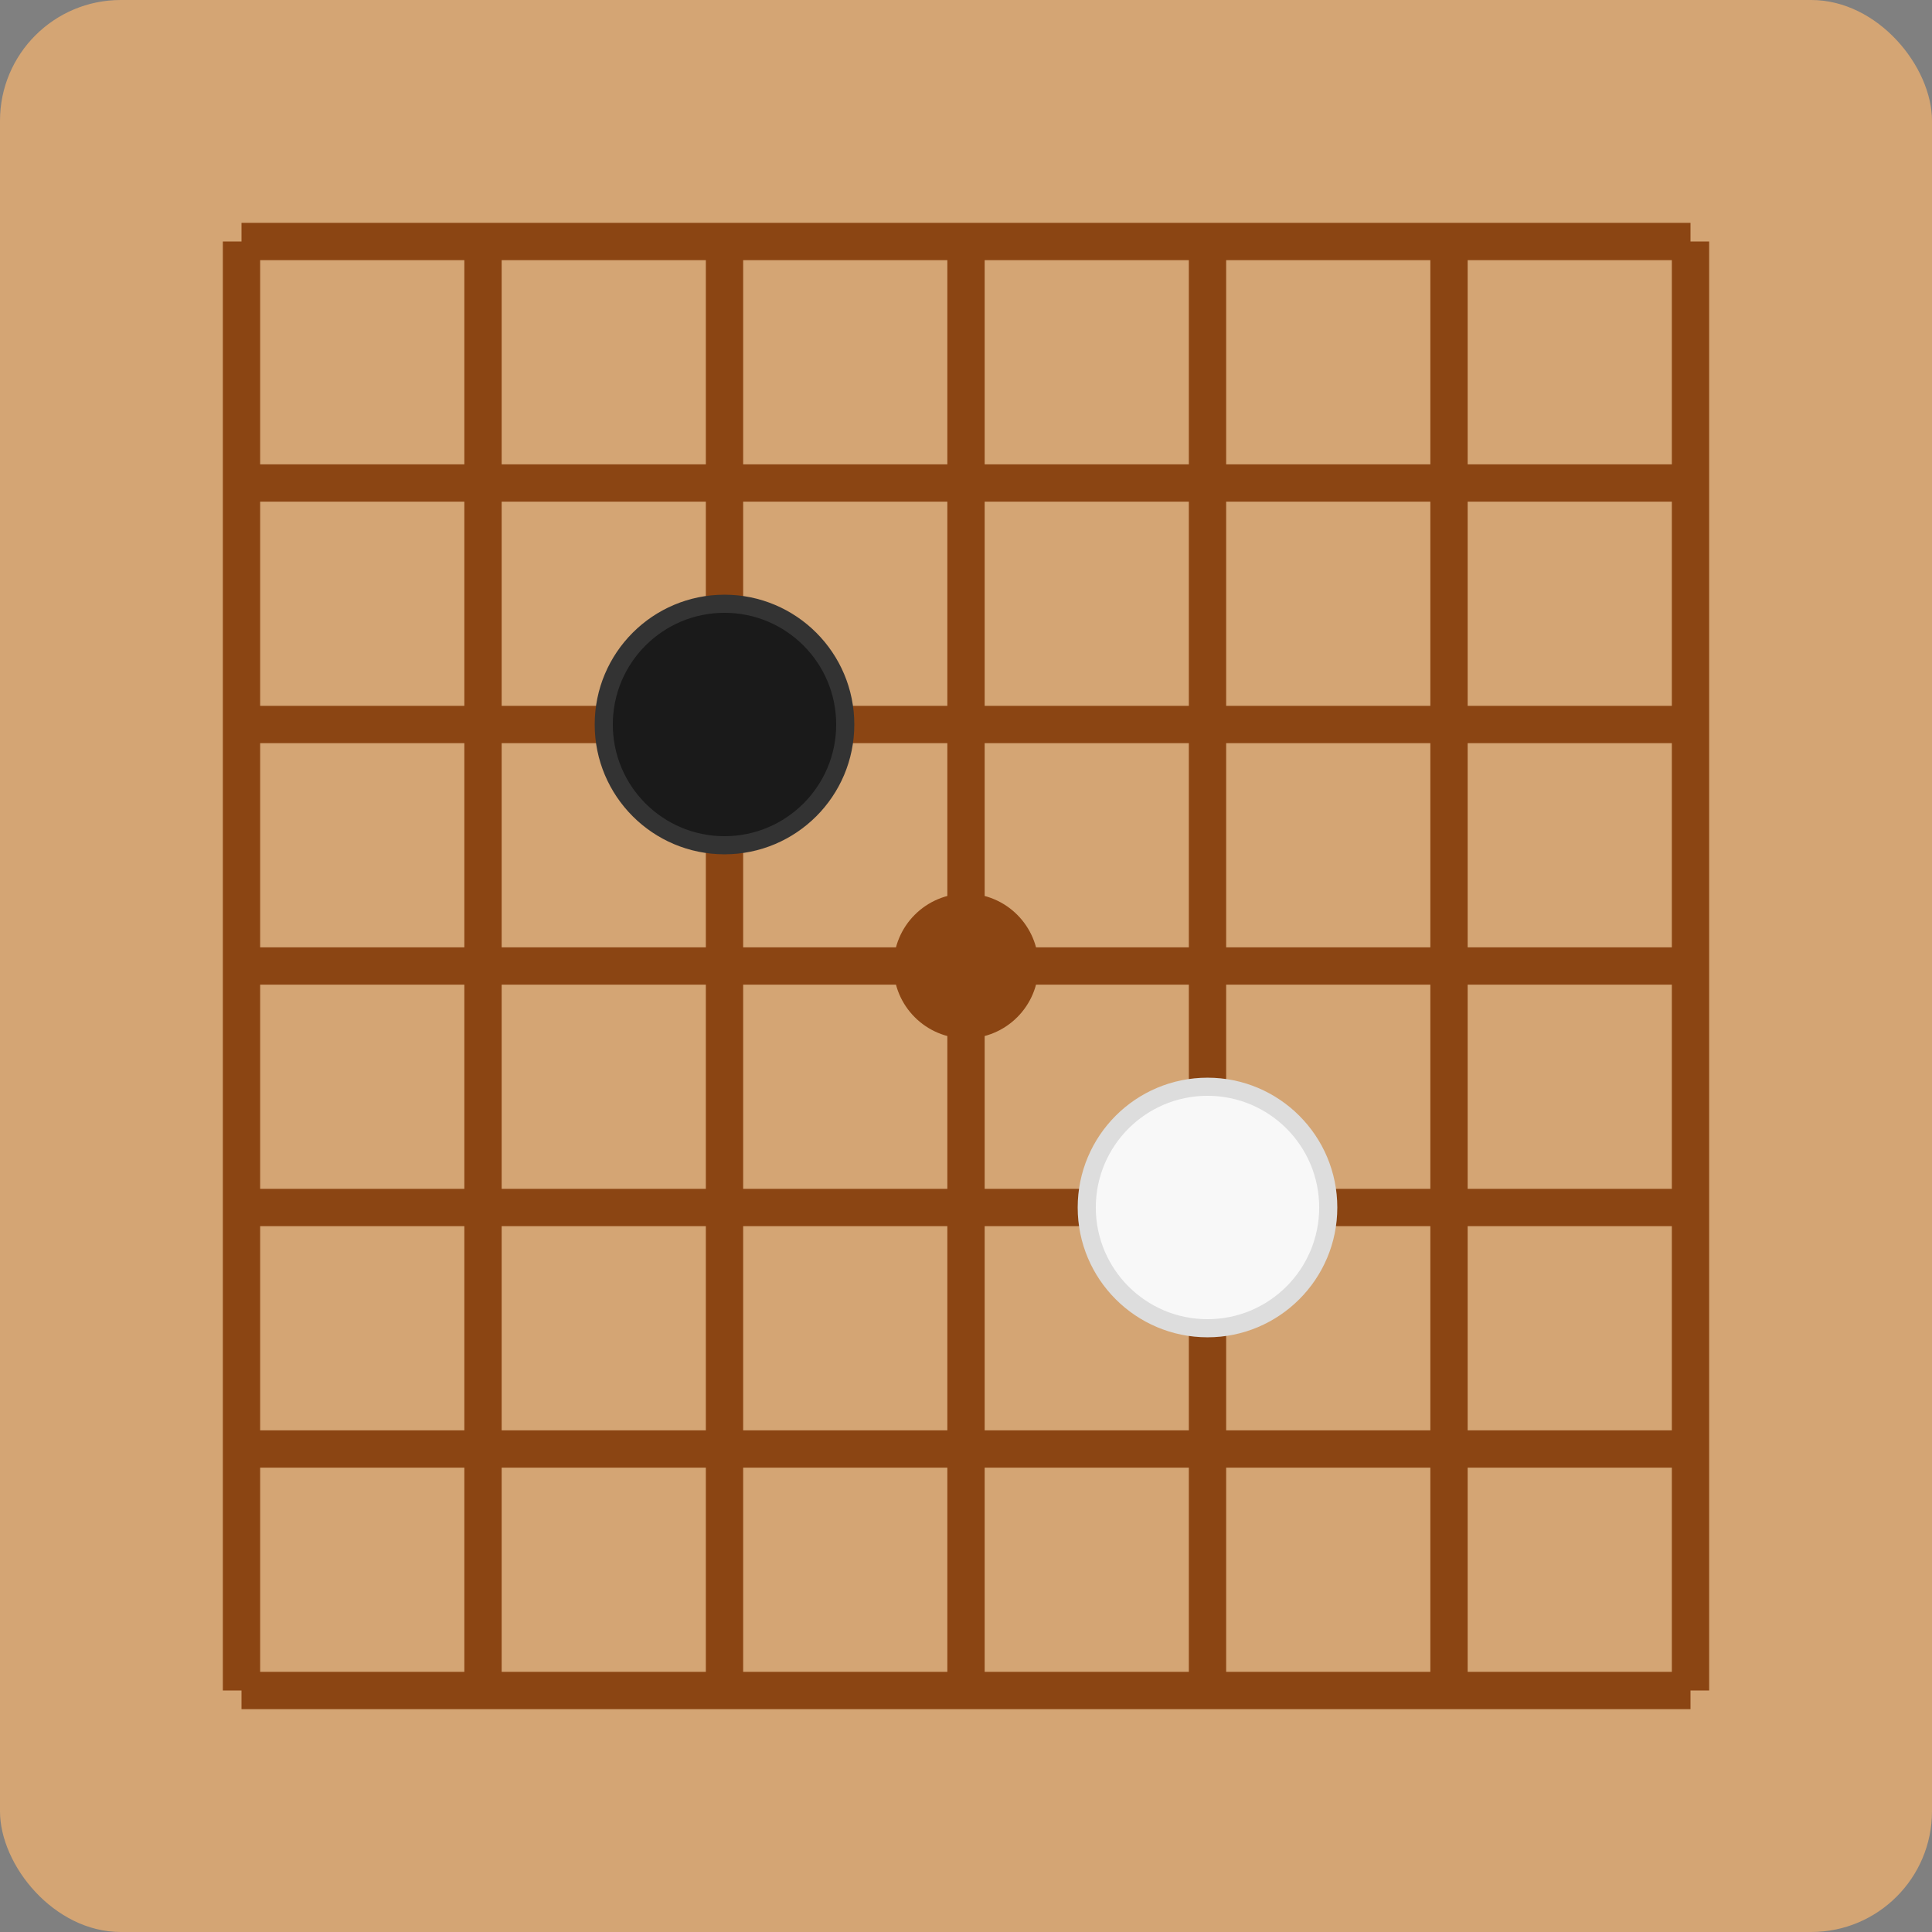
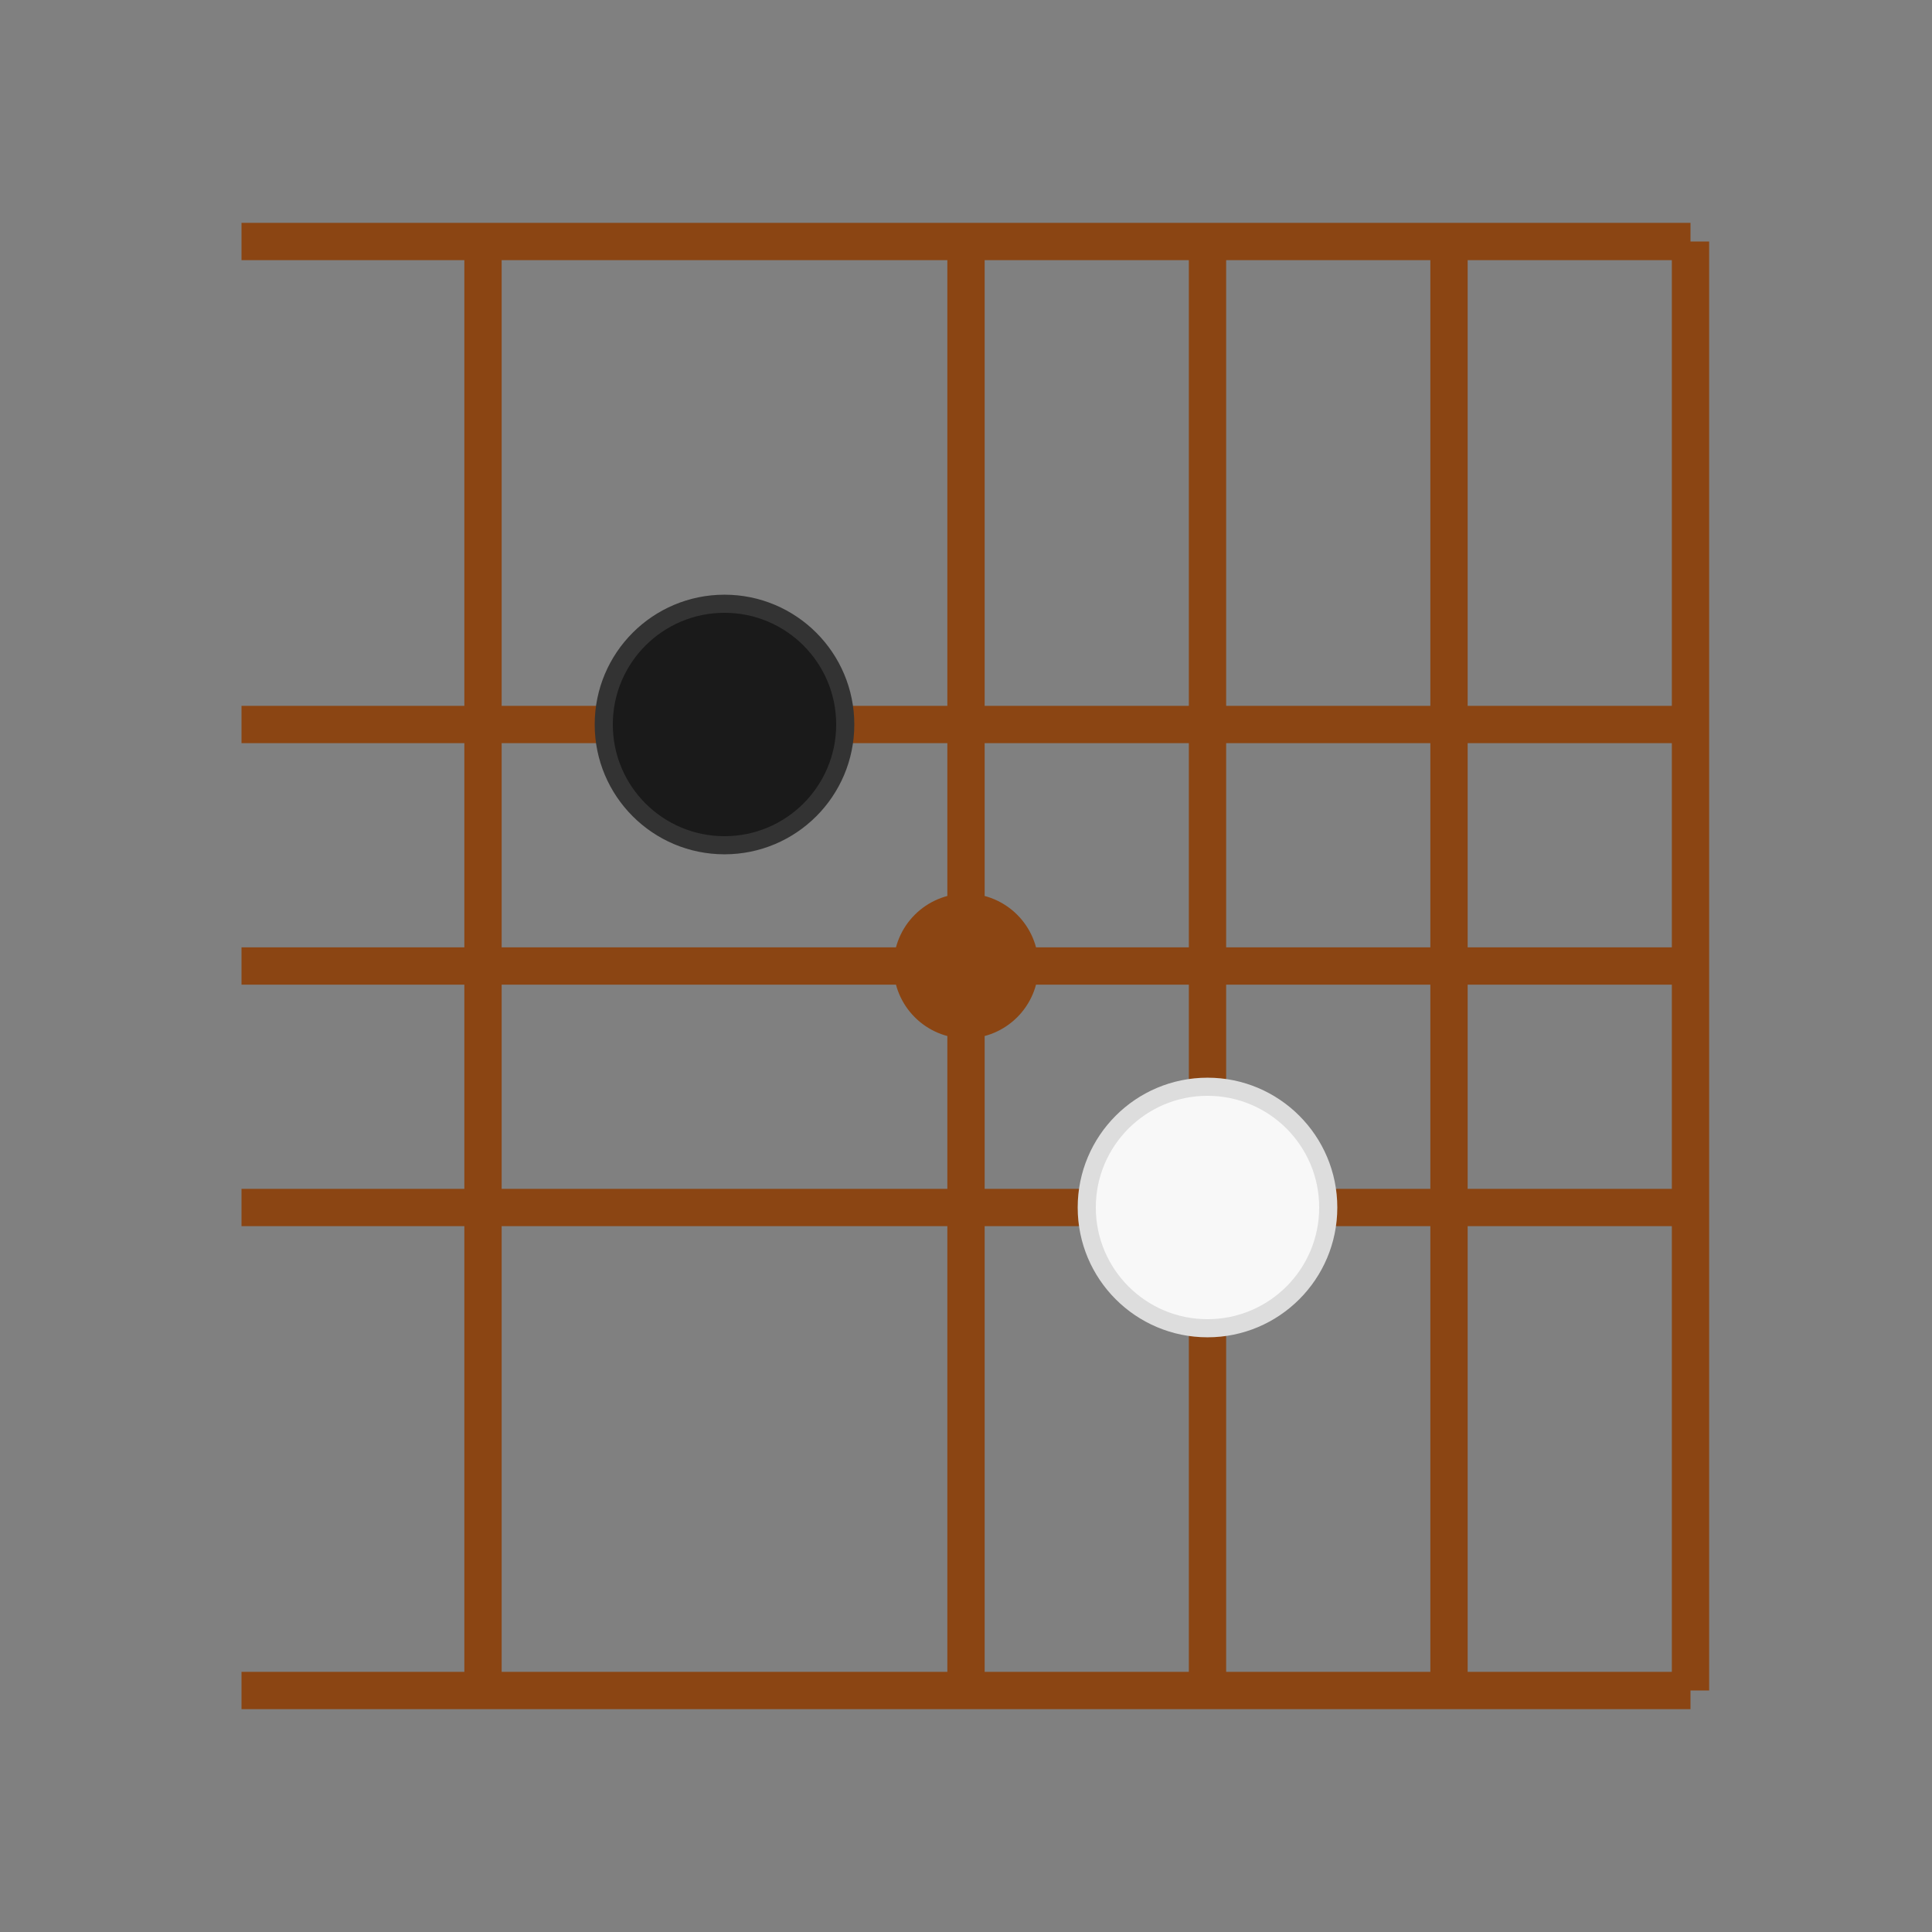
<svg xmlns="http://www.w3.org/2000/svg" width="32" height="32" viewBox="0 0 32 32">
  <rect x="0" y="0" width="32" height="32" fill="#808080" stroke="none" />
-   <rect width="32" height="32" fill="#D4A574" rx="2" />
  <g stroke="#8B4513" stroke-width="0.618" fill="none">
    <line x1="4" y1="4" x2="28" y2="4" />
-     <line x1="4" y1="8" x2="28" y2="8" />
    <line x1="4" y1="12" x2="28" y2="12" />
    <line x1="4" y1="16" x2="28" y2="16" />
    <line x1="4" y1="20" x2="28" y2="20" />
-     <line x1="4" y1="24" x2="28" y2="24" />
    <line x1="4" y1="28" x2="28" y2="28" />
-     <line x1="4" y1="4" x2="4" y2="28" />
    <line x1="8" y1="4" x2="8" y2="28" />
-     <line x1="12" y1="4" x2="12" y2="28" />
    <line x1="16" y1="4" x2="16" y2="28" />
    <line x1="20" y1="4" x2="20" y2="28" />
    <line x1="24" y1="4" x2="24" y2="28" />
    <line x1="28" y1="4" x2="28" y2="28" />
  </g>
  <circle cx="16" cy="16" r="1.2" fill="#8B4513" />
  <circle cx="12" cy="12" r="2" fill="#1a1a1a" stroke="#333" stroke-width="0.3" />
  <circle cx="20" cy="20" r="2" fill="#f8f8f8" stroke="#ddd" stroke-width="0.3" />
</svg>